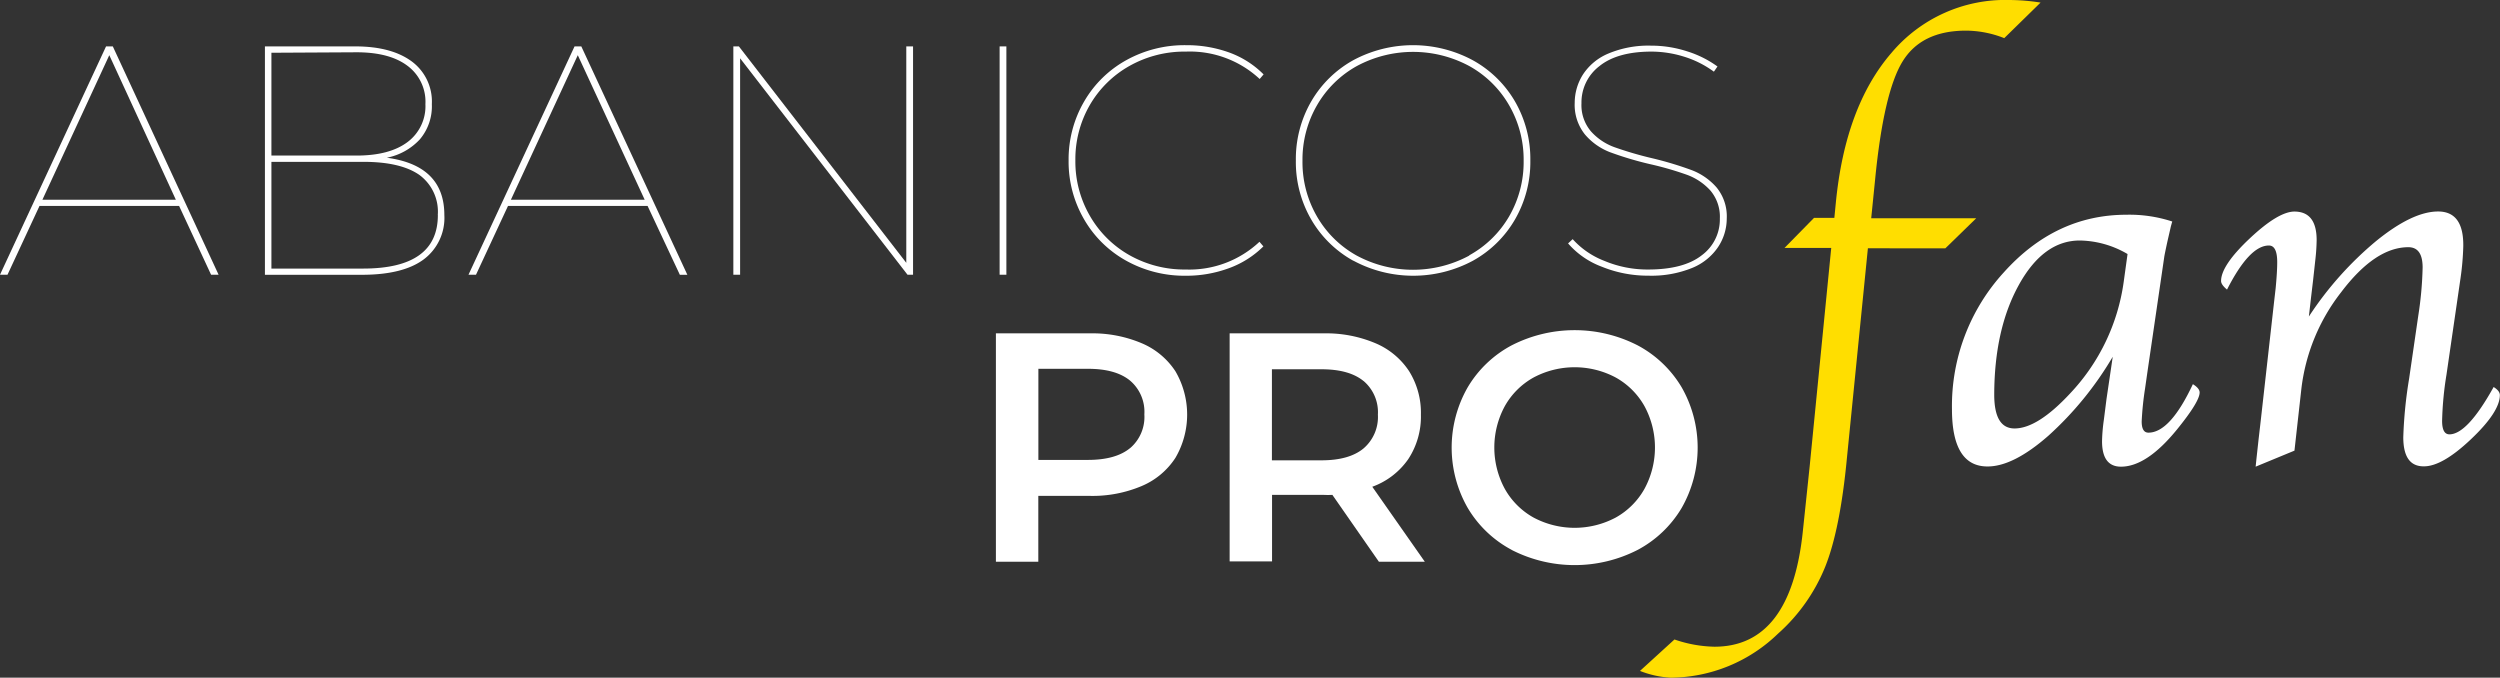
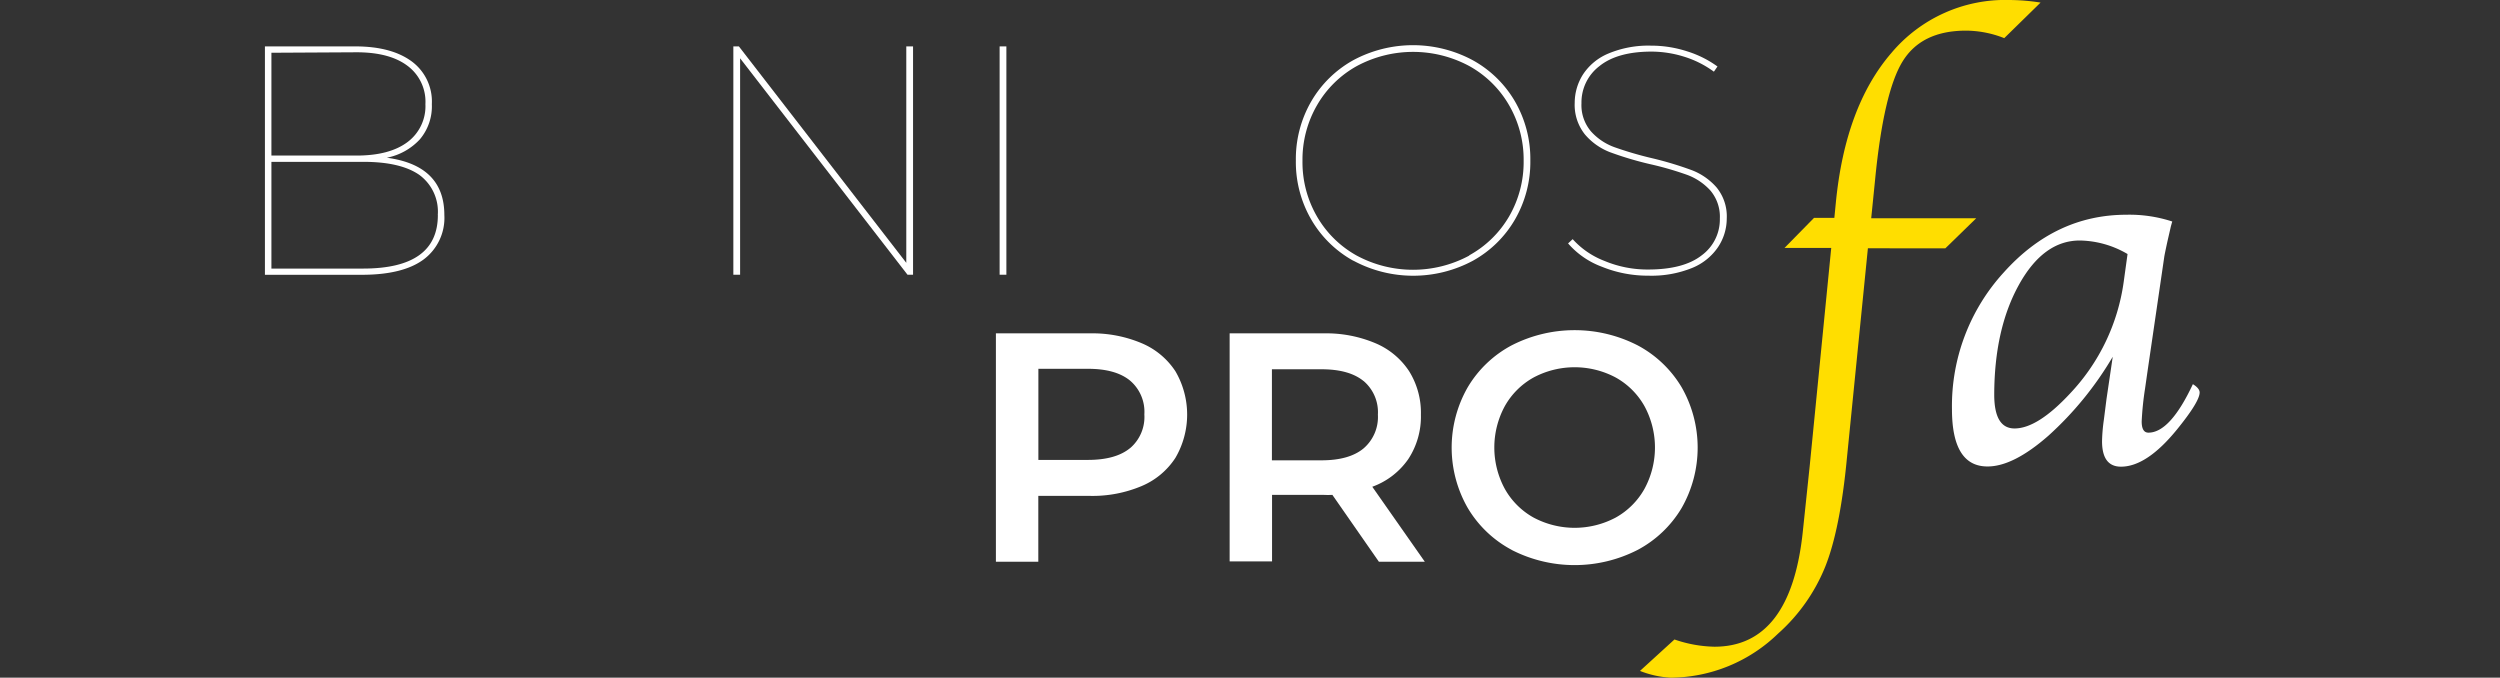
<svg xmlns="http://www.w3.org/2000/svg" viewBox="0 0 369.64 100.2">
  <rect x="0" y="0" width="369.64" height="100.2" fill="#333333" stroke="none" />
  <defs>
    <style>.cls-1{fill:#fff;}.cls-2{fill:#ffde00;}</style>
  </defs>
  <title>logo-abanicos-profan</title>
  <g id="Capa_2" data-name="Capa 2">
    <g id="Capa_1-2" data-name="Capa 1">
-       <path class="cls-1" d="M26.48,30.45H5.84L1.11,40.62H0L15.68,6.86h1L32.32,40.62H31.21ZM26,29.53,16.16,8.16,6.27,29.53Z" />
      <path class="cls-1" d="M65.7,31.8a7.66,7.66,0,0,1-3.06,6.56q-3.06,2.27-9.14,2.27H39.17V6.86H52.53q5.31,0,8.32,2.2a7.37,7.37,0,0,1,3,6.34,7.56,7.56,0,0,1-1.76,5.19,9,9,0,0,1-4.9,2.73Q65.7,24.46,65.7,31.8Zm-25.57-24V23H52.73q4.87,0,7.53-2A6.61,6.61,0,0,0,62.9,15.4a6.61,6.61,0,0,0-2.65-5.67q-2.65-2-7.53-2Zm24.6,24A6.74,6.74,0,0,0,62,25.86q-2.77-1.93-8.27-1.93H40.13V39.71H53.69Q64.74,39.71,64.74,31.8Z" />
-       <path class="cls-1" d="M95.75,30.45H75.11L70.38,40.62H69.27L84.95,6.86h1l15.68,33.77h-1.11Zm-.43-.92L85.43,8.16,75.54,29.53Z" />
      <path class="cls-1" d="M135,6.86V40.62h-.82l-24.75-32v32h-1V6.86h.82l24.75,32v-32Z" />
      <path class="cls-1" d="M147.8,6.86h1V40.62h-1Z" />
-       <path class="cls-1" d="M166.52,38.55a16.31,16.31,0,0,1-6.22-6.1A16.94,16.94,0,0,1,158,23.74,17,17,0,0,1,160.3,15a16.33,16.33,0,0,1,6.22-6.1,17.73,17.73,0,0,1,8.83-2.22,18.47,18.47,0,0,1,6.39,1.08A13.81,13.81,0,0,1,186.83,11l-.58.68a15.15,15.15,0,0,0-10.9-4.05A16.56,16.56,0,0,0,167,9.75a15.59,15.59,0,0,0-5.88,5.81A16,16,0,0,0,159,23.74a16,16,0,0,0,2.15,8.18A15.58,15.58,0,0,0,167,37.73a16.55,16.55,0,0,0,8.32,2.12,15.15,15.15,0,0,0,10.9-4.1l.58.68a14,14,0,0,1-5.11,3.23,18.15,18.15,0,0,1-6.37,1.11A17.72,17.72,0,0,1,166.52,38.55Z" />
      <path class="cls-1" d="M200.09,38.55a16.31,16.31,0,0,1-6.22-6.1,16.94,16.94,0,0,1-2.27-8.71A17,17,0,0,1,193.87,15a16.33,16.33,0,0,1,6.22-6.1,18.67,18.67,0,0,1,17.66,0A16.33,16.33,0,0,1,224,15a17,17,0,0,1,2.27,8.71A17,17,0,0,1,224,32.45a16.31,16.31,0,0,1-6.22,6.1,18.67,18.67,0,0,1-17.66,0Zm17.15-.8A15.4,15.4,0,0,0,223.13,32a16.05,16.05,0,0,0,2.15-8.22,16.05,16.05,0,0,0-2.15-8.22,15.41,15.41,0,0,0-5.88-5.79,17.55,17.55,0,0,0-16.64,0,15.41,15.41,0,0,0-5.88,5.79,16.05,16.05,0,0,0-2.15,8.22A16,16,0,0,0,194.72,32a15.4,15.4,0,0,0,5.88,5.79,17.55,17.55,0,0,0,16.64,0Z" />
      <path class="cls-1" d="M236.85,39.44a12.27,12.27,0,0,1-5-3.45l.68-.63a12.22,12.22,0,0,0,4.68,3.21,16.49,16.49,0,0,0,6.46,1.28q5.26,0,7.94-2.1a6.58,6.58,0,0,0,2.68-5.43,6,6,0,0,0-1.4-4.15,8.72,8.72,0,0,0-3.45-2.32,47,47,0,0,0-5.52-1.59,50,50,0,0,1-5.88-1.76,9.21,9.21,0,0,1-3.69-2.61,7,7,0,0,1-1.52-4.7A7.85,7.85,0,0,1,234.06,11a8.29,8.29,0,0,1,3.76-3.09,15.29,15.29,0,0,1,6.32-1.16,17.16,17.16,0,0,1,5.31.84,15.49,15.49,0,0,1,4.49,2.24l-.53.77A14.78,14.78,0,0,0,249,8.38a16.32,16.32,0,0,0-4.8-.75q-5.06,0-7.72,2.15a6.74,6.74,0,0,0-2.65,5.47,6,6,0,0,0,1.4,4.17,8.58,8.58,0,0,0,3.47,2.34,53.11,53.11,0,0,0,5.6,1.64,50.92,50.92,0,0,1,5.84,1.76,9.23,9.23,0,0,1,3.67,2.56,6.75,6.75,0,0,1,1.5,4.61A7.63,7.63,0,0,1,254,36.57a8.47,8.47,0,0,1-3.84,3.06,16,16,0,0,1-6.44,1.13A18,18,0,0,1,236.85,39.44Z" />
      <path class="cls-2" d="M276.18,36.71l-3.1,31q-1,10.54-3.2,16.06a26.52,26.52,0,0,1-7,9.93A23,23,0,0,1,247,100.2a14.6,14.6,0,0,1-4.52-1l5.1-4.65a19.08,19.08,0,0,0,5.91,1.07q11.32,0,13.08-17.15l1-9.51,3.19-32.3h-6.91l4.37-4.45h3l.22-2.23q1.38-14.19,8.18-22.11A22,22,0,0,1,297.14,0a31.13,31.13,0,0,1,4.57.38l-5.37,5.26a15.57,15.57,0,0,0-5.64-1.11q-6.6,0-9.4,4.57t-4.06,17.52l-.57,5.65h15.53l-4.57,4.45Z" />
-       <path class="cls-1" d="M312.38,52.75a49.49,49.49,0,0,1-9.52,11.68q-5.19,4.55-9,4.54-5.25,0-5.25-8.48a29.25,29.25,0,0,1,7.65-20.2q7.65-8.53,18.13-8.54a20.36,20.36,0,0,1,6.79,1c-.13.46-.21.74-.23.84l-.46,2q-.46,2.11-.5,2.45L317.51,55l-.35,2.45a44.77,44.77,0,0,0-.5,4.87q0,1.65,1,1.65,3.21,0,6.57-7.17,1,.62,1,1.23,0,1.34-3.3,5.41Q317.43,69,313.6,69q-2.8,0-2.8-3.76a25.81,25.81,0,0,1,.27-3.18l.39-3.07.5-3.38Zm2.19-15.19a14.33,14.33,0,0,0-7.06-2q-5.37,0-9,6.55t-3.65,16.24q0,5,3,5,3.42,0,8.25-5.21A30,30,0,0,0,314,41.69Z" />
-       <path class="cls-1" d="M339.25,66.63,333.51,69l.11-1.07.31-2.84.31-2.69,2-17.8.23-2q.23-2.38.23-3.84,0-2.46-1.23-2.46-2.88,0-6.19,6.52-.88-.73-.88-1.27,0-2.3,4.21-6.27t6.62-4q3.3,0,3.3,4.22a28.61,28.61,0,0,1-.19,2.88L342,41.47l-.31,2.61-.31,2.72a50.44,50.44,0,0,1,9.92-11.14q5.39-4.39,9.19-4.39t3.72,5.17a40.19,40.19,0,0,1-.41,4.71l-2.08,14.29a48.89,48.89,0,0,0-.64,6.78q0,2,1.08,2,2.65,0,6.54-7,.92.58.92,1.19,0,2.49-4.28,6.54t-7,4q-3,0-3-4.3A64.73,64.73,0,0,1,356.2,56l1.35-9.28a53.23,53.23,0,0,0,.65-7.17q0-3-2.11-3-4.9,0-9.94,6.66a28.6,28.6,0,0,0-5.88,14.29Z" />
+       <path class="cls-1" d="M312.38,52.75a49.49,49.49,0,0,1-9.52,11.68q-5.19,4.55-9,4.54-5.25,0-5.25-8.48a29.25,29.25,0,0,1,7.65-20.2q7.65-8.53,18.13-8.54a20.36,20.36,0,0,1,6.79,1c-.13.46-.21.74-.23.84l-.46,2q-.46,2.11-.5,2.45L317.51,55l-.35,2.45a44.77,44.77,0,0,0-.5,4.87q0,1.65,1,1.65,3.21,0,6.57-7.17,1,.62,1,1.23,0,1.34-3.3,5.41Q317.43,69,313.6,69q-2.8,0-2.8-3.76a25.81,25.81,0,0,1,.27-3.18l.39-3.07.5-3.38Zm2.19-15.19a14.33,14.33,0,0,0-7.06-2q-5.37,0-9,6.55t-3.65,16.24q0,5,3,5,3.42,0,8.25-5.21A30,30,0,0,0,314,41.69" />
      <path class="cls-1" d="M168.79,50.74a11.12,11.12,0,0,1,5,4.15,12.68,12.68,0,0,1,0,12.81,11.06,11.06,0,0,1-5,4.17,18.69,18.69,0,0,1-7.65,1.45h-7.62v9.74h-6.27V49.29h13.89A18.69,18.69,0,0,1,168.79,50.74Zm-1.71,15.53a6.05,6.05,0,0,0,2.12-5,6.05,6.05,0,0,0-2.12-5q-2.12-1.74-6.22-1.74h-7.33V68h7.33Q164.95,68,167.07,66.27Z" />
      <path class="cls-1" d="M203.88,83.06,197,73.17a12.86,12.86,0,0,1-1.3,0h-7.62v9.84h-6.27V49.29h13.89a18.7,18.7,0,0,1,7.65,1.45,11.12,11.12,0,0,1,5,4.15,11.61,11.61,0,0,1,1.74,6.42,11.45,11.45,0,0,1-1.86,6.56,11.05,11.05,0,0,1-5.33,4.1l7.77,11.09Zm-2.27-26.72q-2.12-1.74-6.22-1.74h-7.33V68.06h7.33q4.1,0,6.22-1.76a6.12,6.12,0,0,0,2.12-5A6.05,6.05,0,0,0,201.61,56.33Z" />
      <path class="cls-1" d="M223.51,81.3A16.6,16.6,0,0,1,217,75.08a17.94,17.94,0,0,1,0-17.8,16.62,16.62,0,0,1,6.51-6.22,20.44,20.44,0,0,1,18.62,0,16.68,16.68,0,0,1,6.51,6.2,18,18,0,0,1,0,17.85,16.67,16.67,0,0,1-6.51,6.2,20.44,20.44,0,0,1-18.62,0Zm15.39-4.78a11,11,0,0,0,4.25-4.25,12.83,12.83,0,0,0,0-12.21,11,11,0,0,0-4.25-4.24,12.92,12.92,0,0,0-12.16,0,11,11,0,0,0-4.25,4.24,12.83,12.83,0,0,0,0,12.21,11,11,0,0,0,4.25,4.25,12.92,12.92,0,0,0,12.16,0Z" />
    </g>
  </g>
</svg>